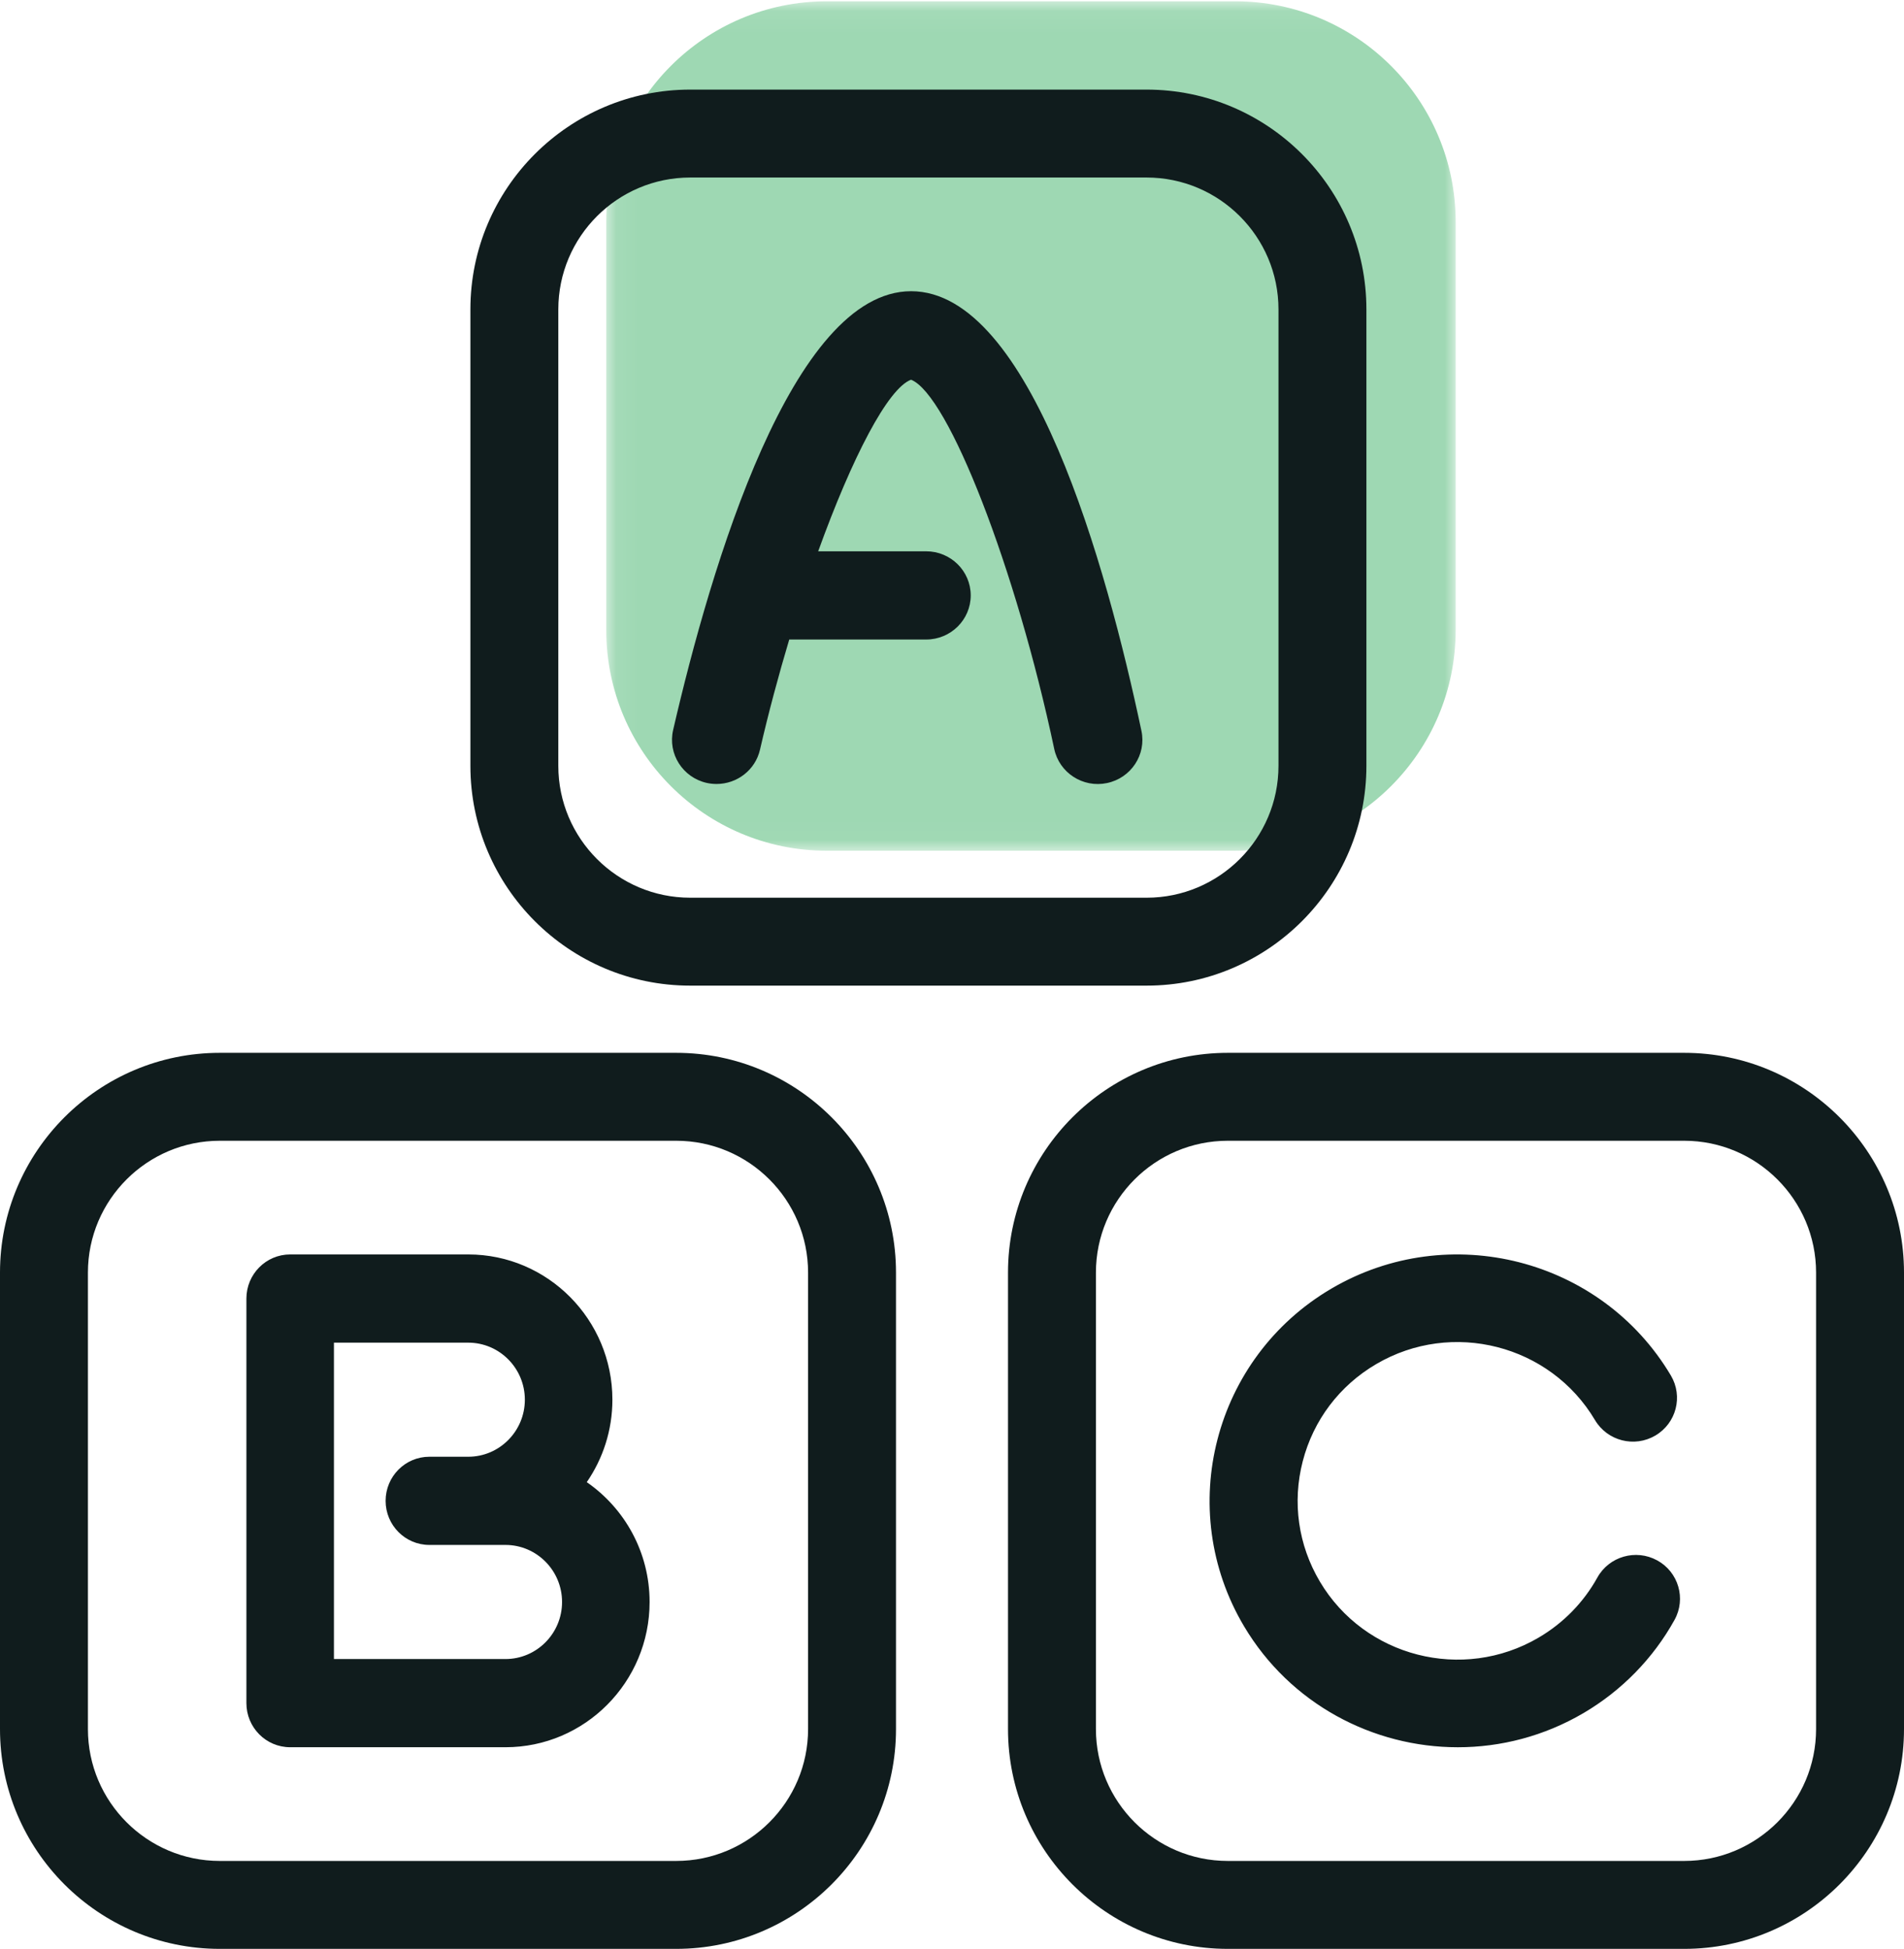
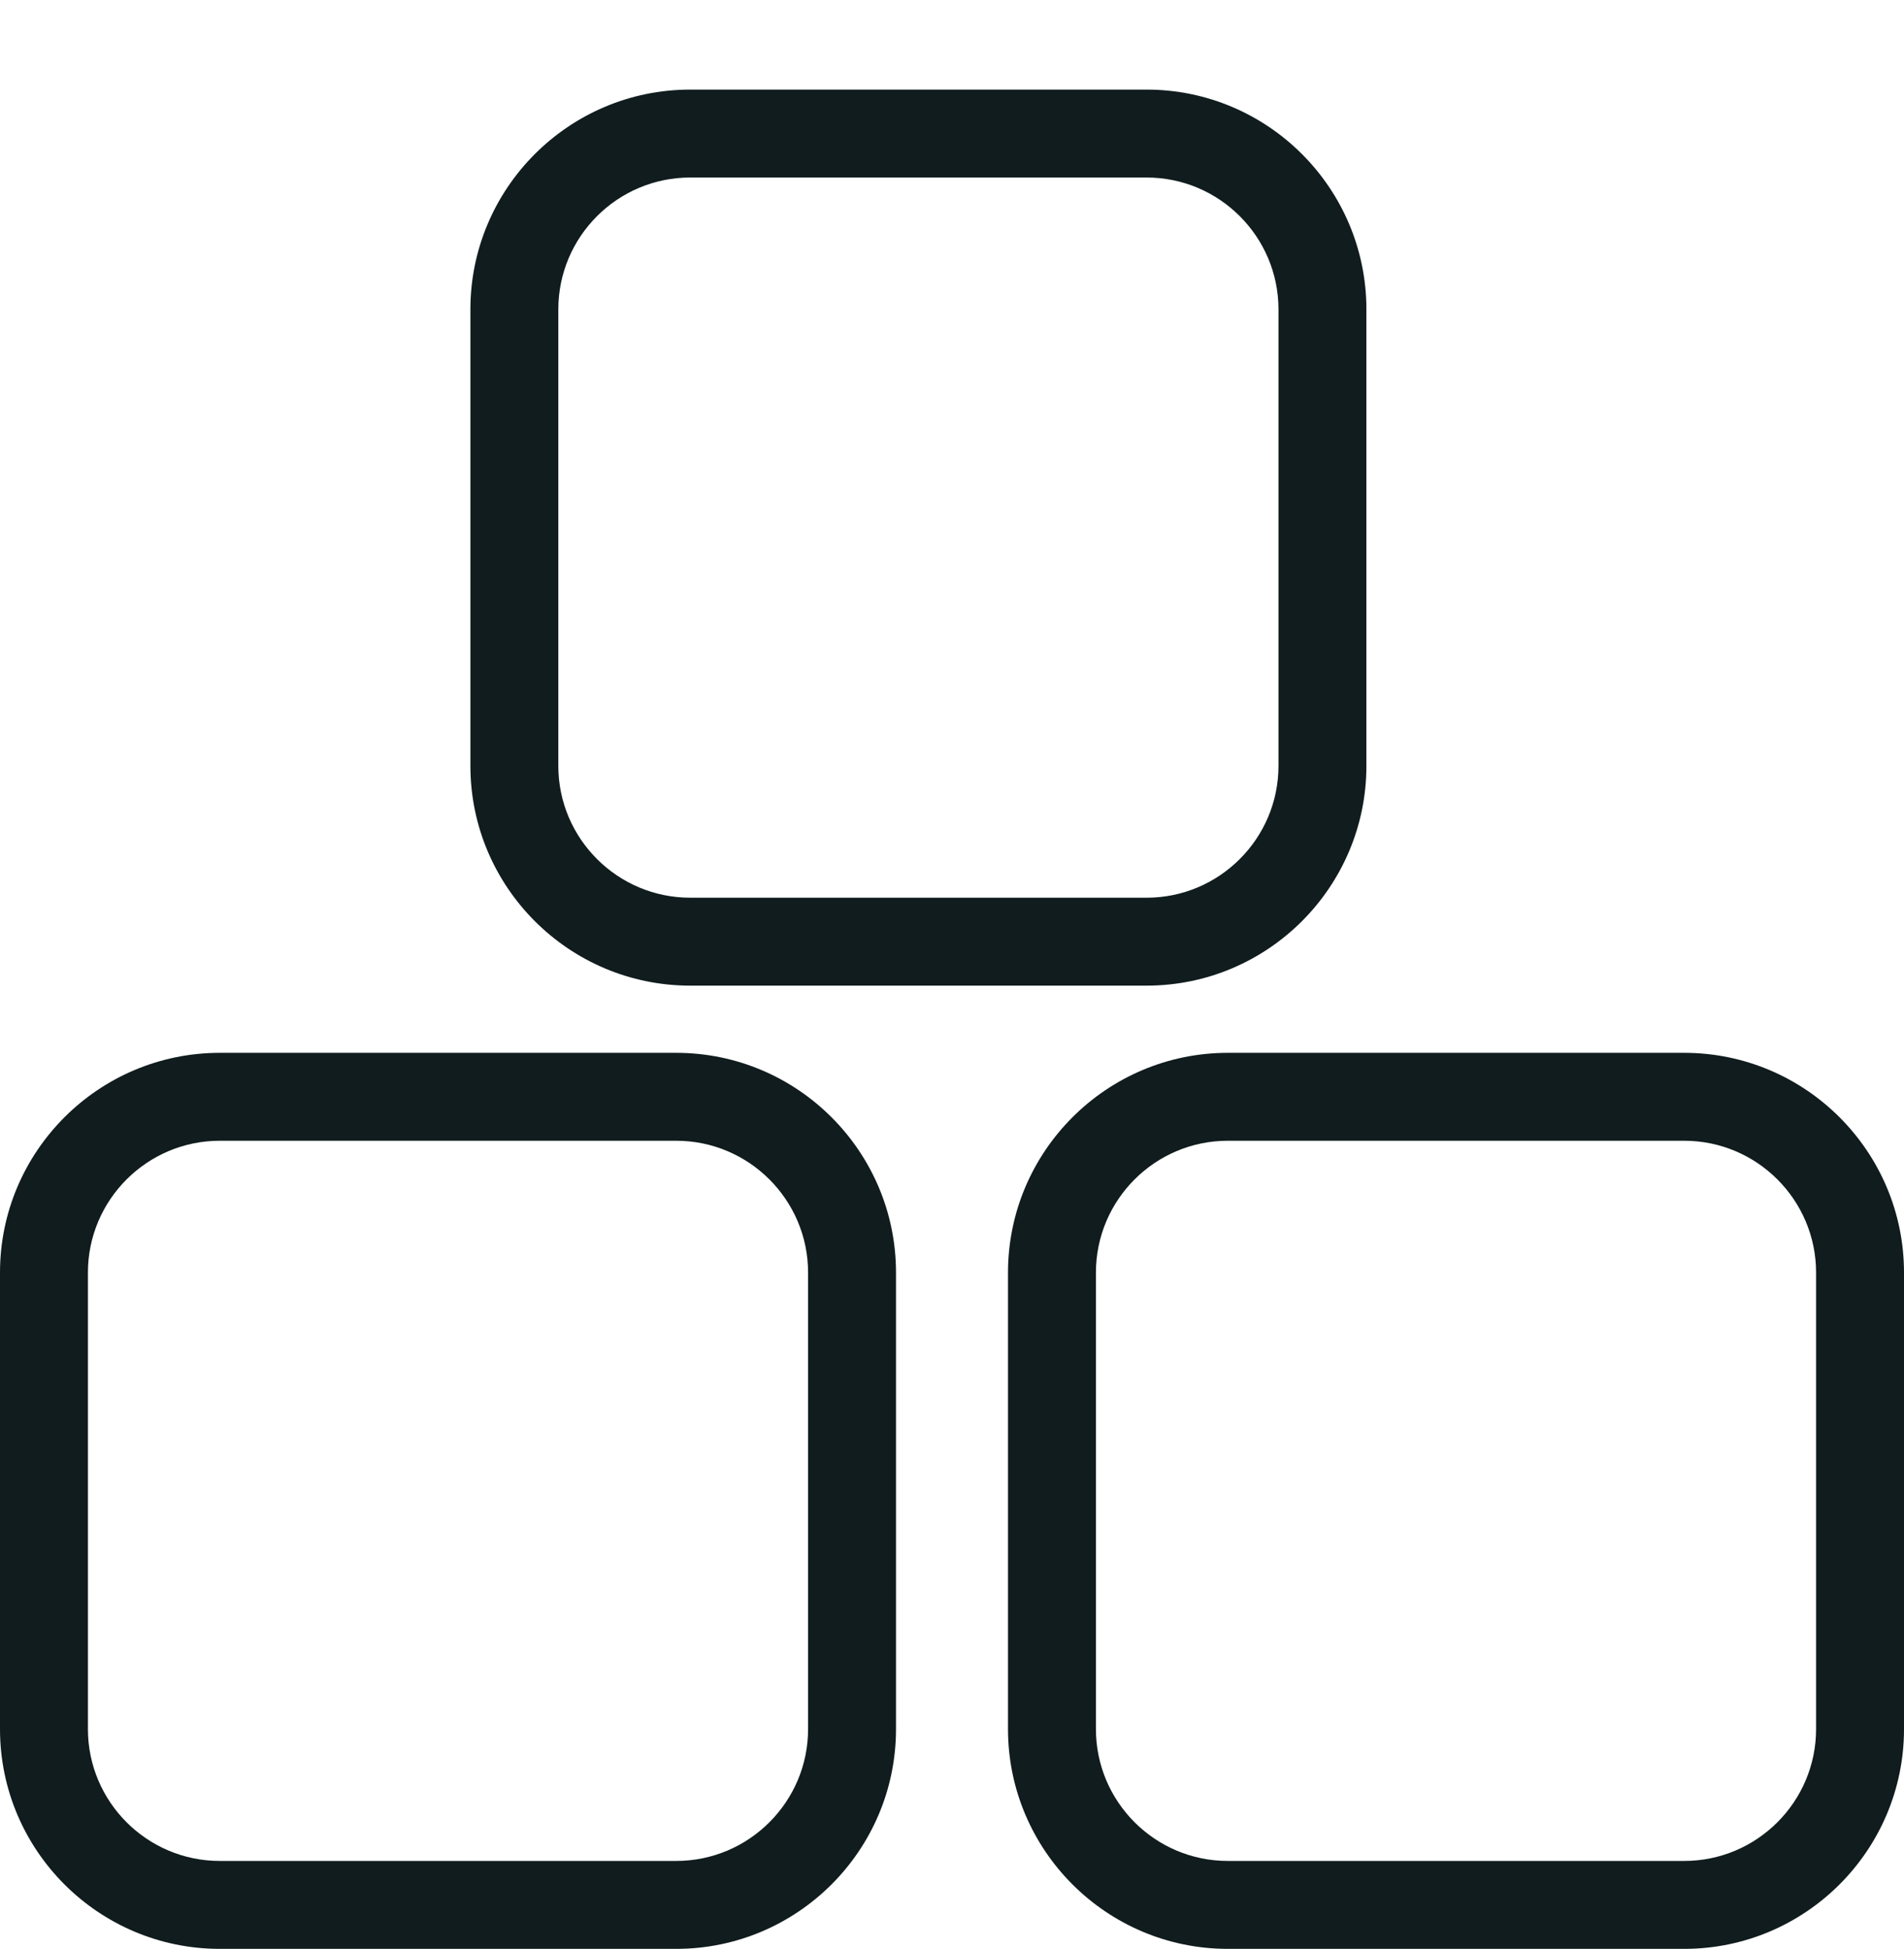
<svg xmlns="http://www.w3.org/2000/svg" xmlns:xlink="http://www.w3.org/1999/xlink" width="85" height="87" viewBox="0 0 85 87">
  <defs>
-     <path id="prefix__a" d="M0.065 0.058L37.985 0.058 37.985 37.978 0.065 37.978z" />
-   </defs>
+     </defs>
  <g fill="none" fill-rule="evenodd">
    <g transform="translate(27)">
      <mask id="prefix__b" fill="#fff">
        <use xlink:href="#prefix__a" />
      </mask>
      <path fill="#9ED8B3" d="M28.138 37.978H9.912c-5.439 0-9.847-4.408-9.847-9.847V9.905C.065 4.467 4.473.058 9.912.058h18.226c5.438 0 9.847 4.409 9.847 9.847V28.13c0 5.439-4.409 9.847-9.847 9.847" mask="url(#prefix__b)" />
    </g>
    <path fill="#101C1D" d="M36.075 77.188c0 3.246-2.641 5.887-5.887 5.887H9.812c-3.246 0-5.887-2.64-5.887-5.887V56.811c0-3.245 2.64-5.886 5.887-5.886h20.376c3.246 0 5.887 2.64 5.887 5.886v20.377zM30.188 47H9.812C4.402 47 0 51.401 0 56.811v20.377C0 82.598 4.401 87 9.812 87h20.376C35.598 87 40 82.599 40 77.188V56.811C40 51.401 35.598 47 30.188 47zM81.075 77.188c0 3.246-2.641 5.887-5.887 5.887H54.813c-3.247 0-5.888-2.64-5.888-5.887V56.811c0-3.245 2.64-5.886 5.888-5.886h20.375c3.246 0 5.887 2.64 5.887 5.886v20.377zM75.188 47H54.813C49.403 47 45 51.401 45 56.811v20.377C45 82.598 49.402 87 54.813 87h20.375C80.598 87 85 82.599 85 77.188V56.811C85 51.401 80.598 47 75.188 47zM57.075 34.188c0 3.245-2.641 5.887-5.887 5.887H30.812c-3.246 0-5.887-2.642-5.887-5.887V13.812c0-3.246 2.641-5.887 5.887-5.887h20.376c3.246 0 5.887 2.641 5.887 5.887v20.376zM51.188 4H30.812C25.402 4 21 8.402 21 13.812v20.376C21 39.598 25.402 44 30.812 44h20.376C56.598 44 61 39.598 61 34.188V13.812C61 8.402 56.598 4 51.188 4z" />
-     <path fill="#101C1D" d="M40.674 13c-5.31 0-8.935 12.274-10.624 19.59-.244 1.061.426 2.117 1.497 2.36.148.033.297.048.444.048.907 0 1.726-.617 1.937-1.53.386-1.674.831-3.33 1.306-4.919h6.112c1.099 0 1.99-.882 1.99-1.969 0-1.087-.891-1.969-1.99-1.969h-4.82c1.513-4.19 3.112-7.275 4.145-7.66 1.663.65 4.688 8.43 6.393 16.483.225 1.063 1.28 1.75 2.355 1.523 1.074-.223 1.764-1.267 1.538-2.331C49.407 25.296 46.01 13 40.674 13M22.565 74.062h-7.657V59.938h5.996c1.394 0 2.527 1.142 2.527 2.547 0 1.403-1.133 2.546-2.527 2.546h-1.736c-1.078 0-1.953.881-1.953 1.969 0 1.087.875 1.968 1.953 1.968h3.397c1.394 0 2.527 1.143 2.527 2.547 0 1.405-1.133 2.547-2.527 2.547m3.63-7.896c.72-1.047 1.144-2.314 1.144-3.681 0-3.576-2.886-6.485-6.435-6.485h-7.95C11.875 56 11 56.882 11 57.97V76.03c0 1.087.875 1.969 1.954 1.969h9.611C26.113 78 29 75.091 29 71.515c0-2.219-1.113-4.18-2.805-5.35M73.98 69.657c-.952-.52-2.148-.176-2.671.77-.613 1.106-1.518 2.032-2.62 2.678-3.386 1.988-7.767.867-9.766-2.5-.968-1.63-1.24-3.54-.765-5.373.475-1.835 1.64-3.375 3.28-4.337 3.387-1.989 7.768-.866 9.767 2.5.552.93 1.758 1.24 2.694.69.936-.55 1.246-1.748.694-2.68-3.102-5.221-9.901-6.964-15.155-3.88-5.255 3.085-7.006 9.845-3.903 15.07C57.597 76.067 61.293 78 65.082 78c1.911 0 3.847-.492 5.608-1.525 1.708-1.003 3.114-2.442 4.066-4.161.524-.947.177-2.136-.775-2.657" />
  </g>
</svg>